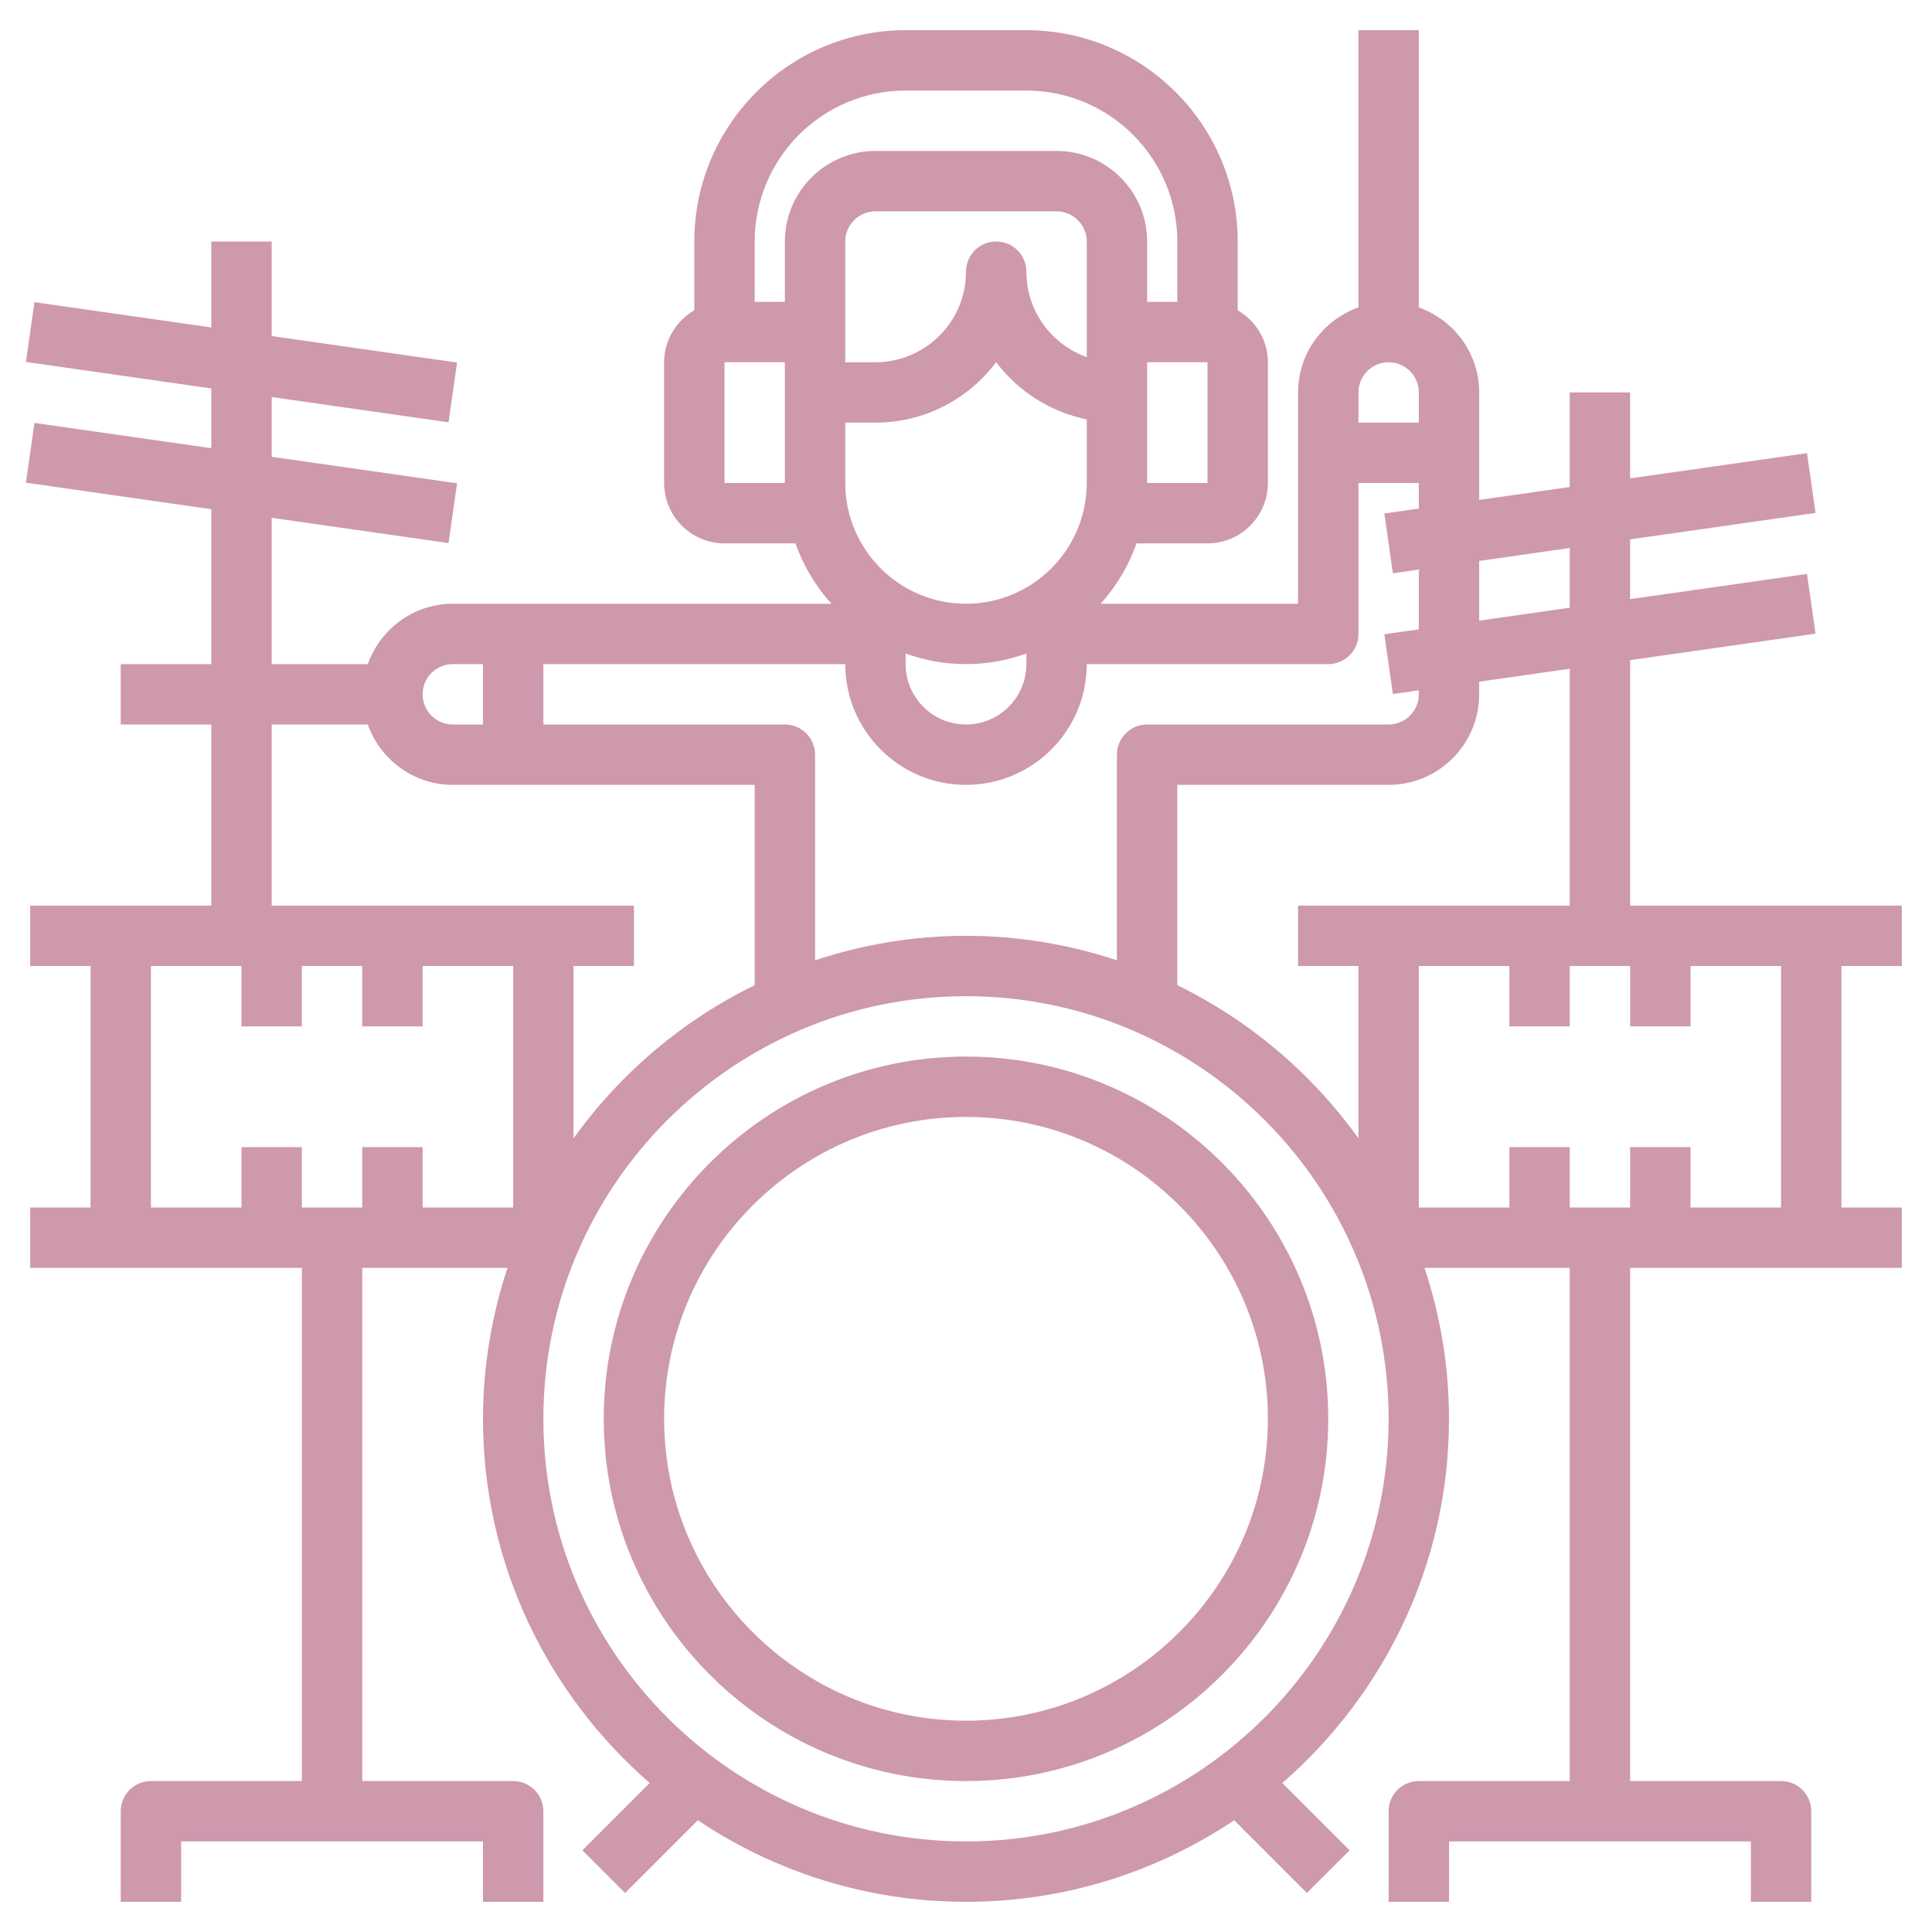
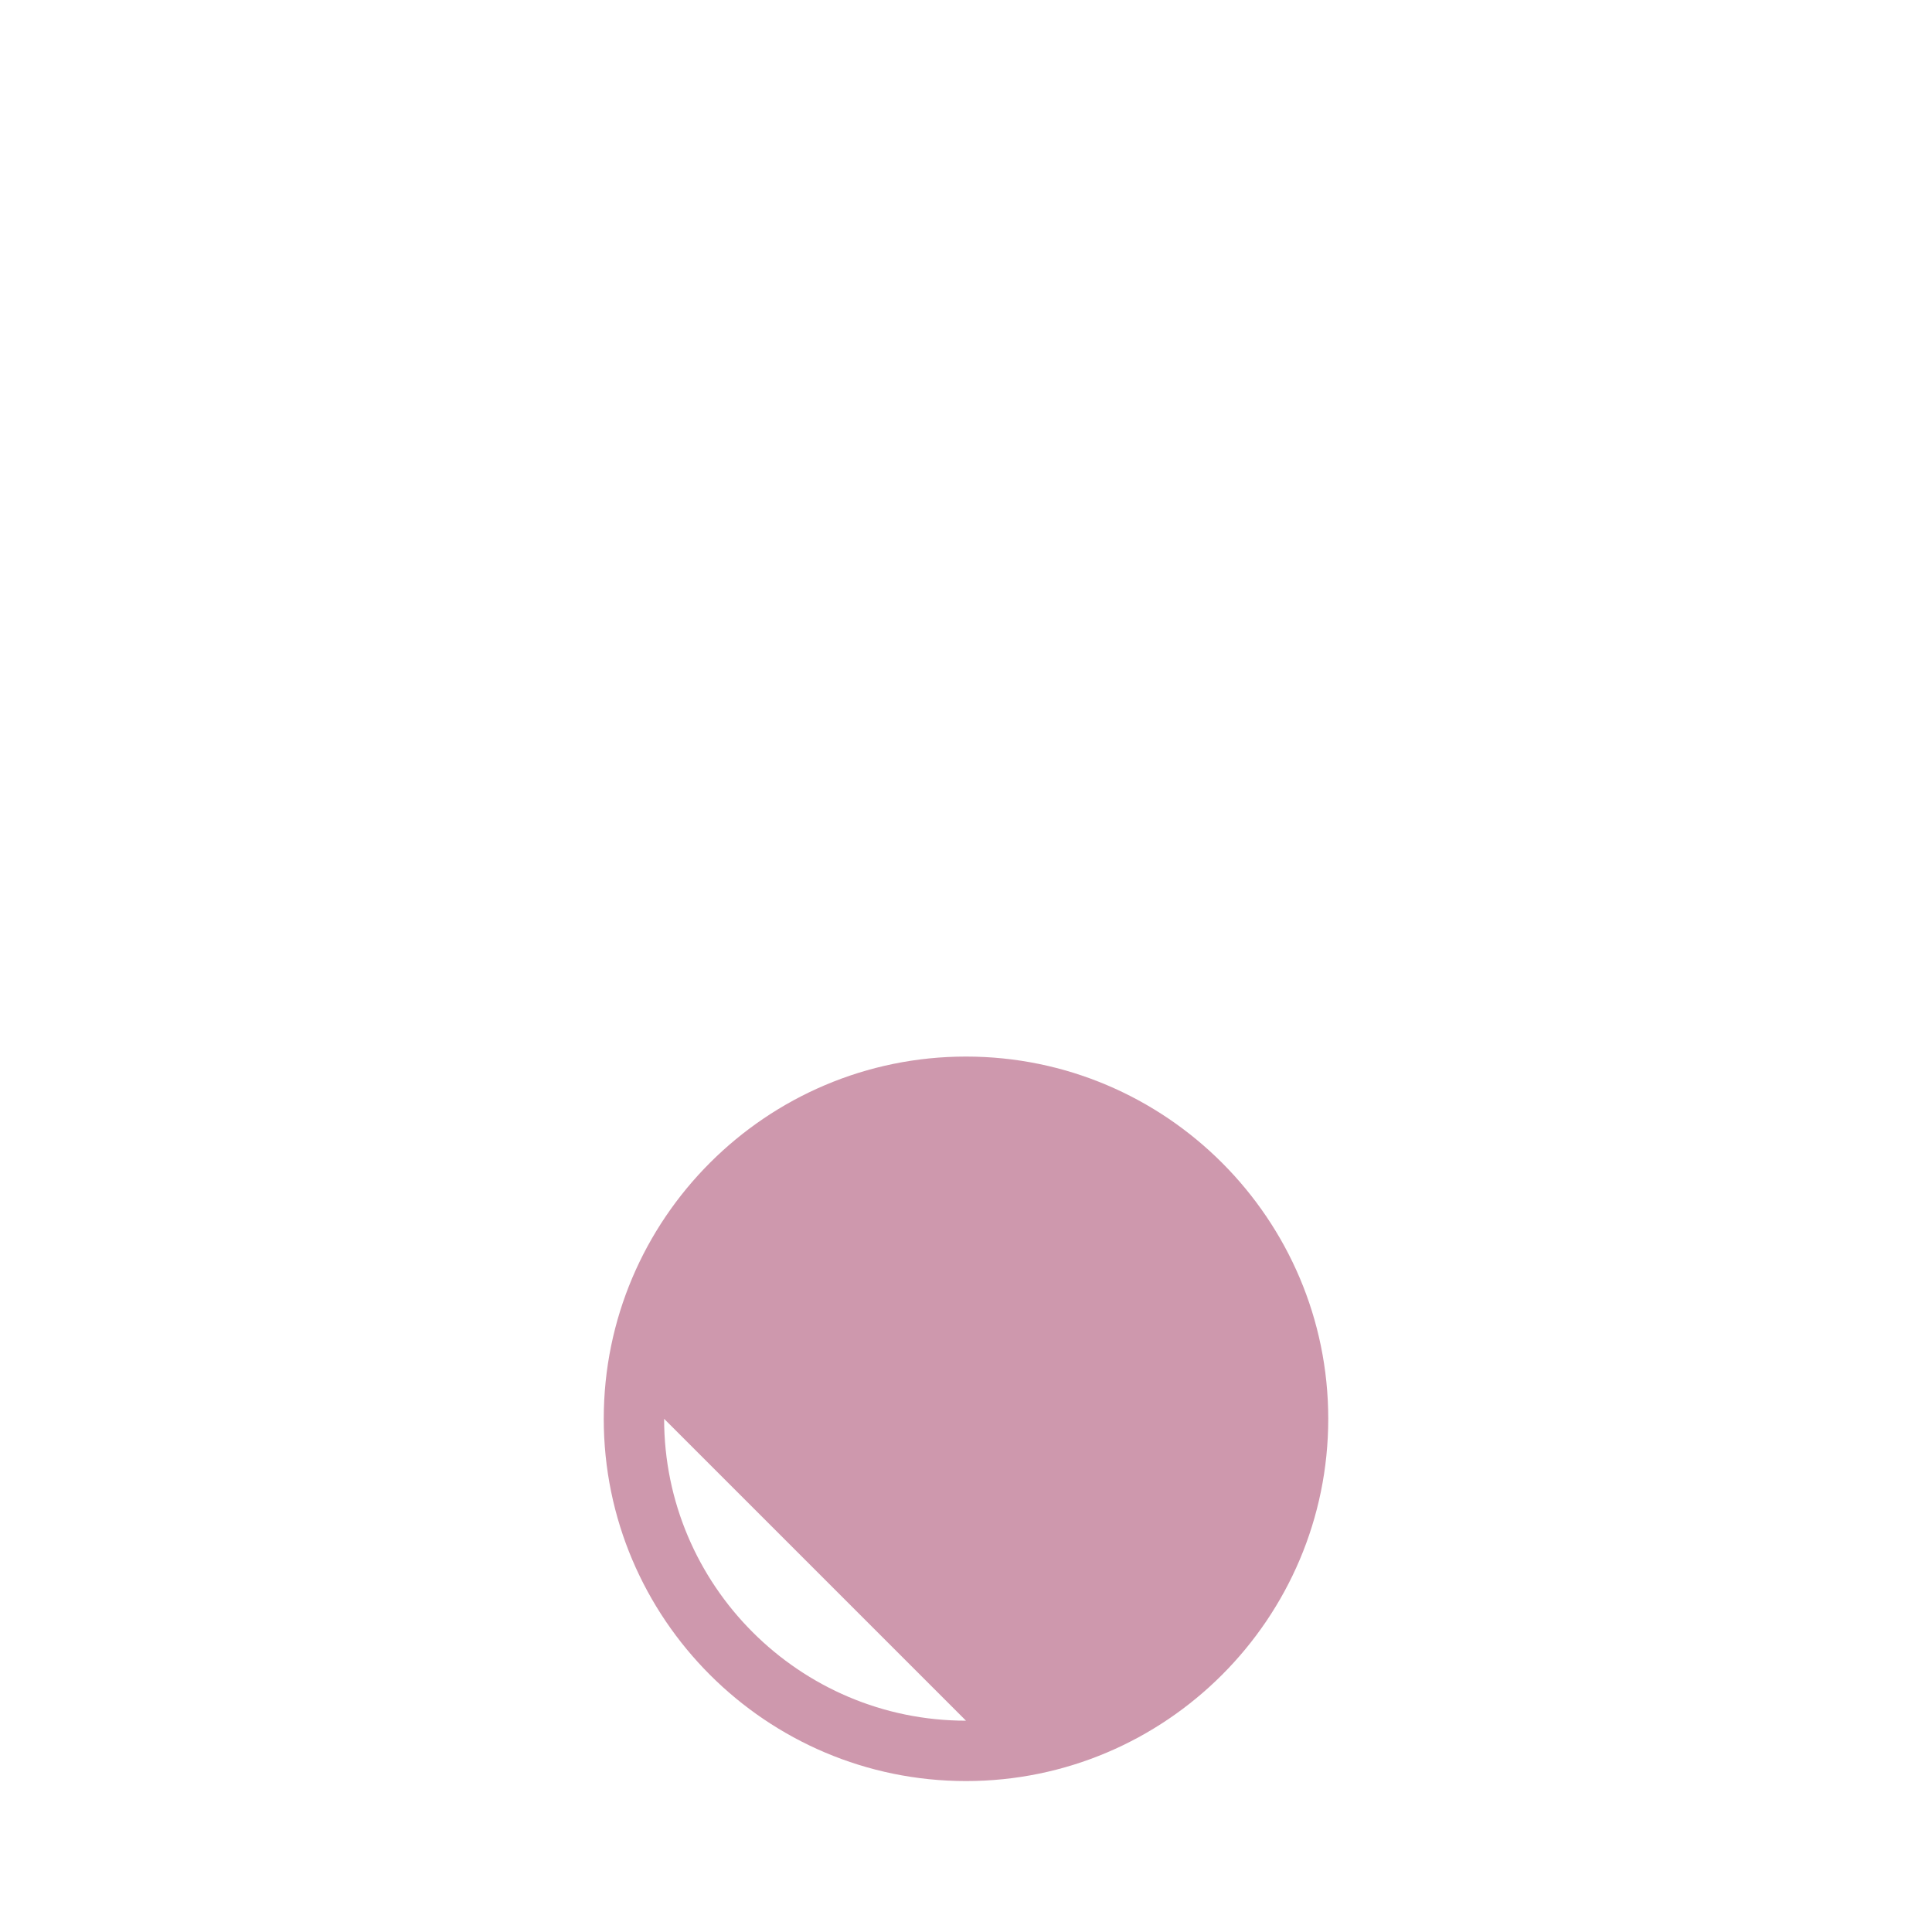
<svg xmlns="http://www.w3.org/2000/svg" id="Layer_3" height="512px" viewBox="0 0 64 64" width="512px">
  <g>
    <g>
-       <path d="m32 35c-6.617 0-12 5.383-12 12s5.383 12 12 12 12-5.383 12-12-5.383-12-12-12zm0 22c-5.514 0-10-4.486-10-10s4.486-10 10-10 10 4.486 10 10-4.486 10-10 10z" data-original="#000000" class="active-path" data-old_color="#000000" fill="#CE98AD" />
-       <path d="m63 32v-2h-9v-8.132l6.142-.877-.283-1.98-5.859.836v-1.979l6.142-.877-.283-1.98-5.859.836v-2.847h-2v3.132l-3 .429v-3.561c0-1.302-.839-2.402-2-2.816v-9.184h-2v9.184c-1.161.414-2 1.514-2 2.816v7h-6.54c.519-.578.926-1.254 1.19-2h2.35c1.103 0 2-.897 2-2v-4c0-.737-.405-1.375-1-1.722v-2.278c0-3.859-3.14-7-7-7h-4c-3.86 0-7 3.141-7 7v2.278c-.595.347-1 .985-1 1.722v4c0 1.103.897 2 2 2h2.35c.265.746.672 1.422 1.19 2h-12.54c-1.302 0-2.402.839-2.816 2h-3.184v-4.847l5.858.837.283-1.98-6.141-.878v-1.979l5.858.837.283-1.98-6.141-.878v-3.132h-2v2.847l-5.858-.837-.283 1.98 6.141.878v1.979l-5.858-.837-.283 1.98 6.141.878v5.132h-3v2h3v6h-6v2h2v8h-2v2h9v17h-5c-.552 0-1 .447-1 1v3h2v-2h10v2h2v-3c0-.553-.448-1-1-1h-5v-17h4.811c-.52 1.575-.811 3.253-.811 5 0 4.814 2.147 9.128 5.522 12.064l-2.229 2.229 1.414 1.414 2.409-2.409c2.544 1.704 5.599 2.702 8.884 2.702s6.34-.998 8.884-2.702l2.409 2.409 1.414-1.414-2.229-2.229c3.375-2.936 5.522-7.25 5.522-12.064 0-1.747-.291-3.425-.811-5h4.811v17h-5c-.552 0-1 .447-1 1v3h2v-2h10v2h2v-3c0-.553-.448-1-1-1h-5v-17h9v-2h-2v-8zm-11-13.847v1.979l-3 .429v-1.979zm-6-6.153c.551 0 1 .448 1 1v1h-2v-1c0-.552.449-1 1-1zm-2 10c.552 0 1-.447 1-1v-5h2v.847l-1.142.163.283 1.98.859-.122v1.979l-1.142.163.283 1.98.859-.122v.132c0 .552-.449 1-1 1h-8c-.552 0-1 .447-1 1v6.811c-1.575-.52-3.253-.811-5-.811s-3.425.291-5 .811v-6.811c0-.553-.448-1-1-1h-8v-2h10c0 2.206 1.794 4 4 4s4-1.794 4-4zm-16-8h1c1.634 0 3.087-.788 4-2.003.721.96 1.782 1.646 3 1.895v2.108c0 2.206-1.794 4-4 4s-4-1.794-4-4zm8-2.171c-1.164-.413-2-1.525-2-2.829 0-.553-.448-1-1-1s-1 .447-1 1c0 1.654-1.346 3-3 3h-1v-4c0-.552.449-1 1-1h6c.551 0 1 .448 1 1zm-6 9.821c.627.223 1.298.35 2 .35s1.373-.128 2-.35v.35c0 1.103-.897 2-2 2s-2-.897-2-2zm10-5.65h-2v-3-1h2zm-10-13h4c2.757 0 5 2.243 5 5v2h-1v-2c0-1.654-1.346-3-3-3h-6c-1.654 0-3 1.346-3 3v2h-1v-2c0-2.757 2.243-5 5-5zm-6 13v-4h2v1 3zm-9 6h1v2h-1c-.551 0-1-.448-1-1s.449-1 1-1zm-10 10h3v2h2v-2h2v2h2v-2h3v8h-3v-2h-2v2h-2v-2h-2v2h-3zm14 0h2v-2h-12v-6h3.184c.414 1.161 1.514 2 2.816 2h10v6.635c-2.397 1.173-4.457 2.921-6 5.073zm13 29c-7.72 0-14-6.28-14-14s6.28-14 14-14 14 6.28 14 14-6.28 14-14 14zm7-28.365v-6.635h7c1.654 0 3-1.346 3-3v-.418l3-.429v7.847h-9v2h2v5.708c-1.543-2.152-3.603-3.9-6-5.073zm20 7.365h-3v-2h-2v2h-2v-2h-2v2h-3v-8h3v2h2v-2h2v2h2v-2h3z" data-original="#000000" class="active-path" data-old_color="#000000" fill="#CE98AD" />
+       <path d="m32 35c-6.617 0-12 5.383-12 12s5.383 12 12 12 12-5.383 12-12-5.383-12-12-12zm0 22c-5.514 0-10-4.486-10-10z" data-original="#000000" class="active-path" data-old_color="#000000" fill="#CE98AD" />
    </g>
  </g>
</svg>